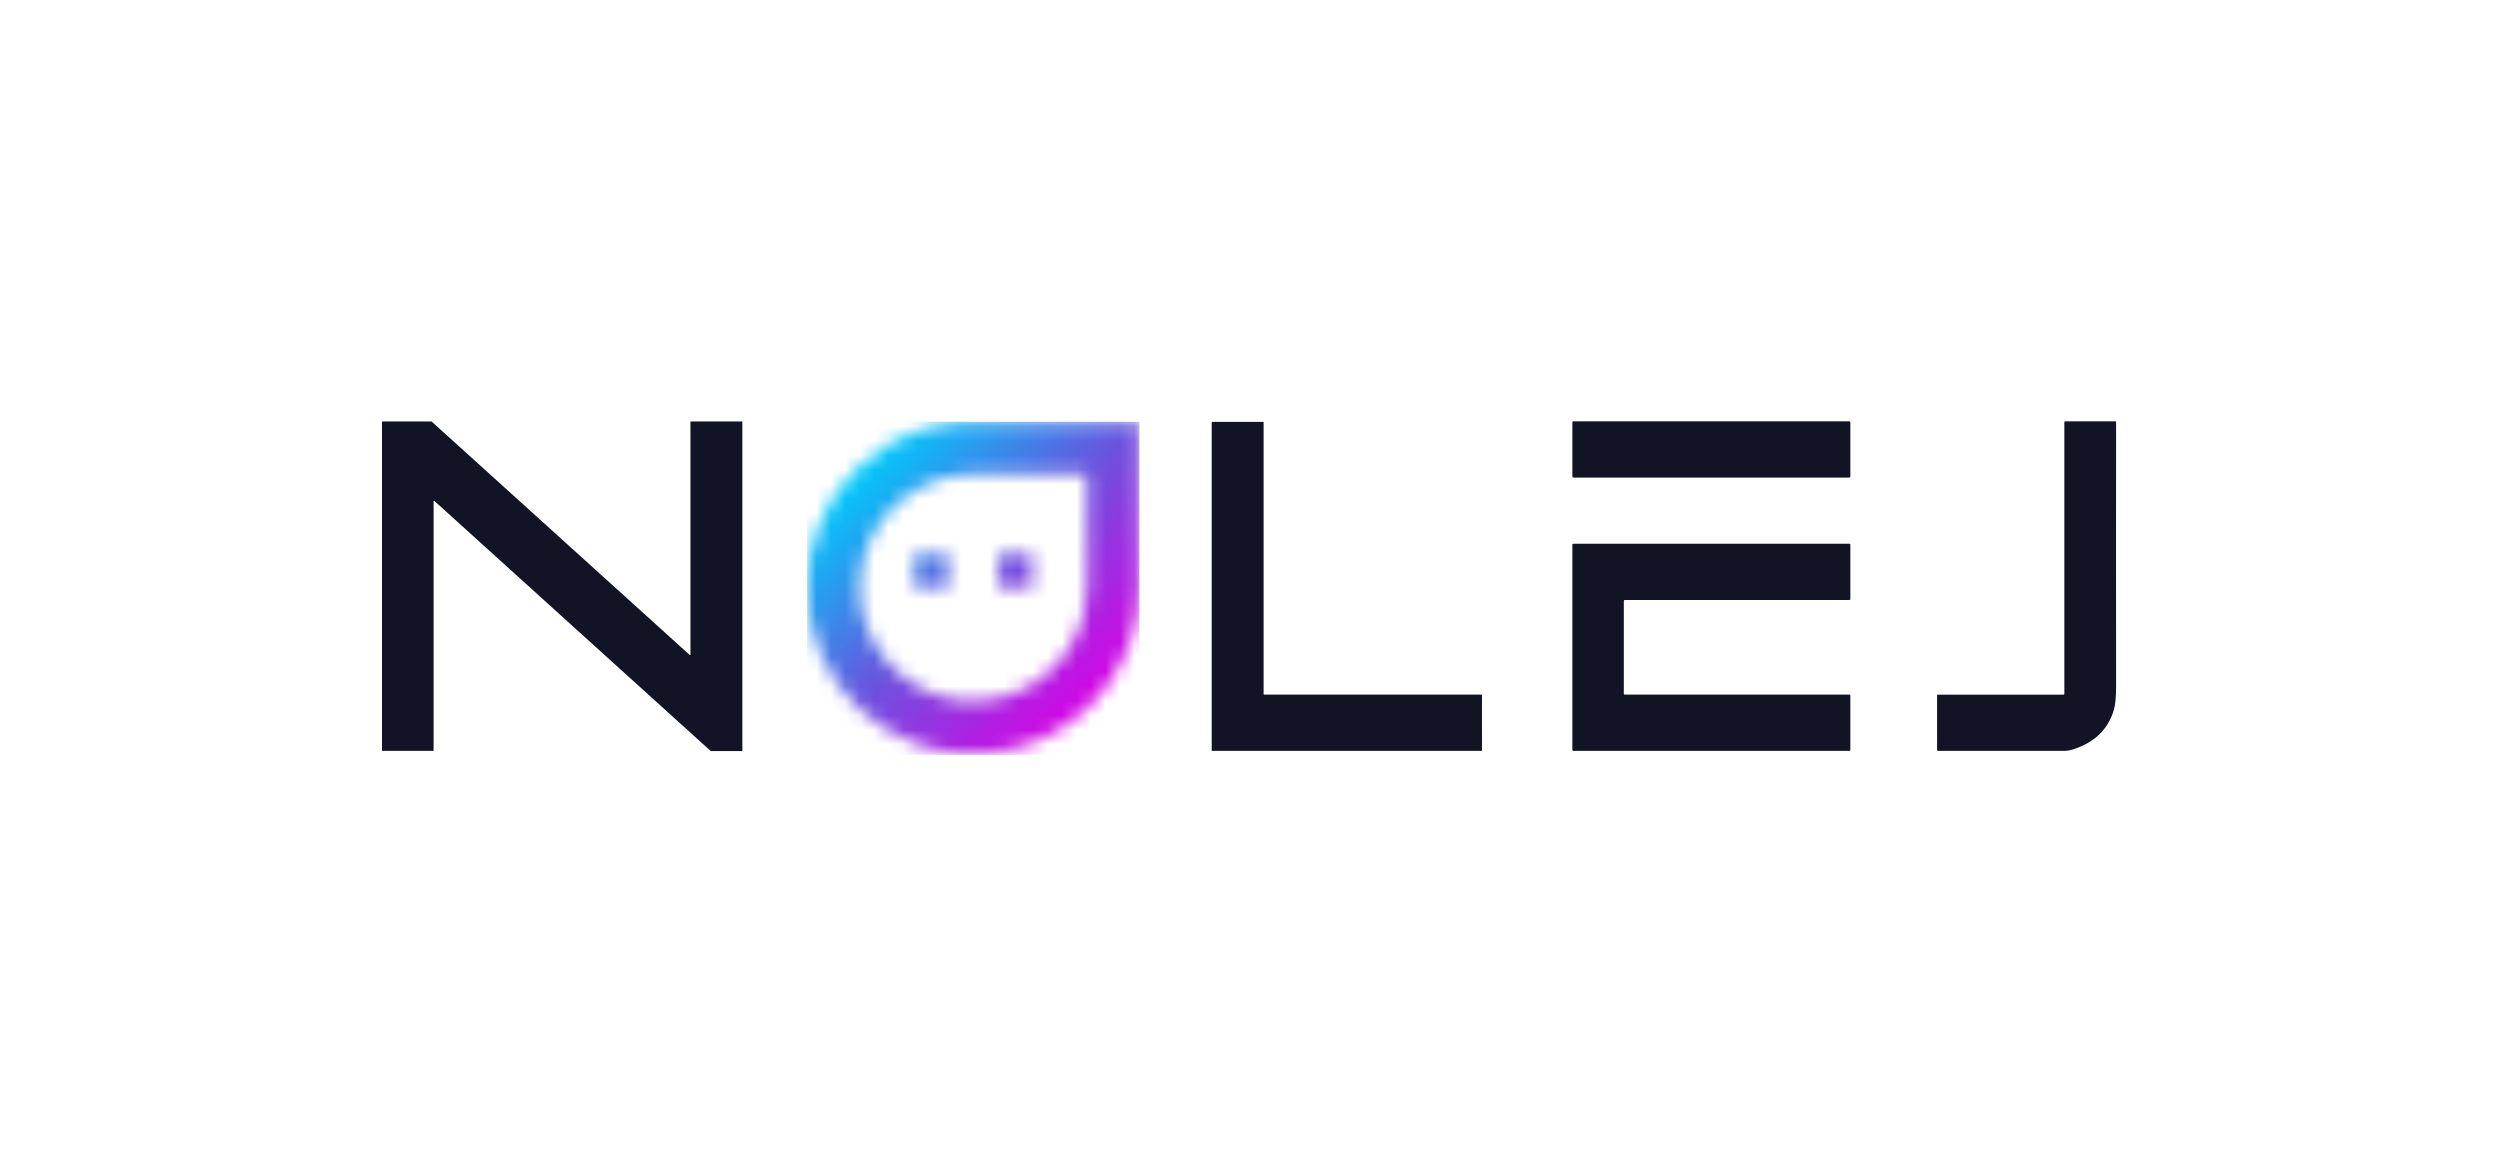
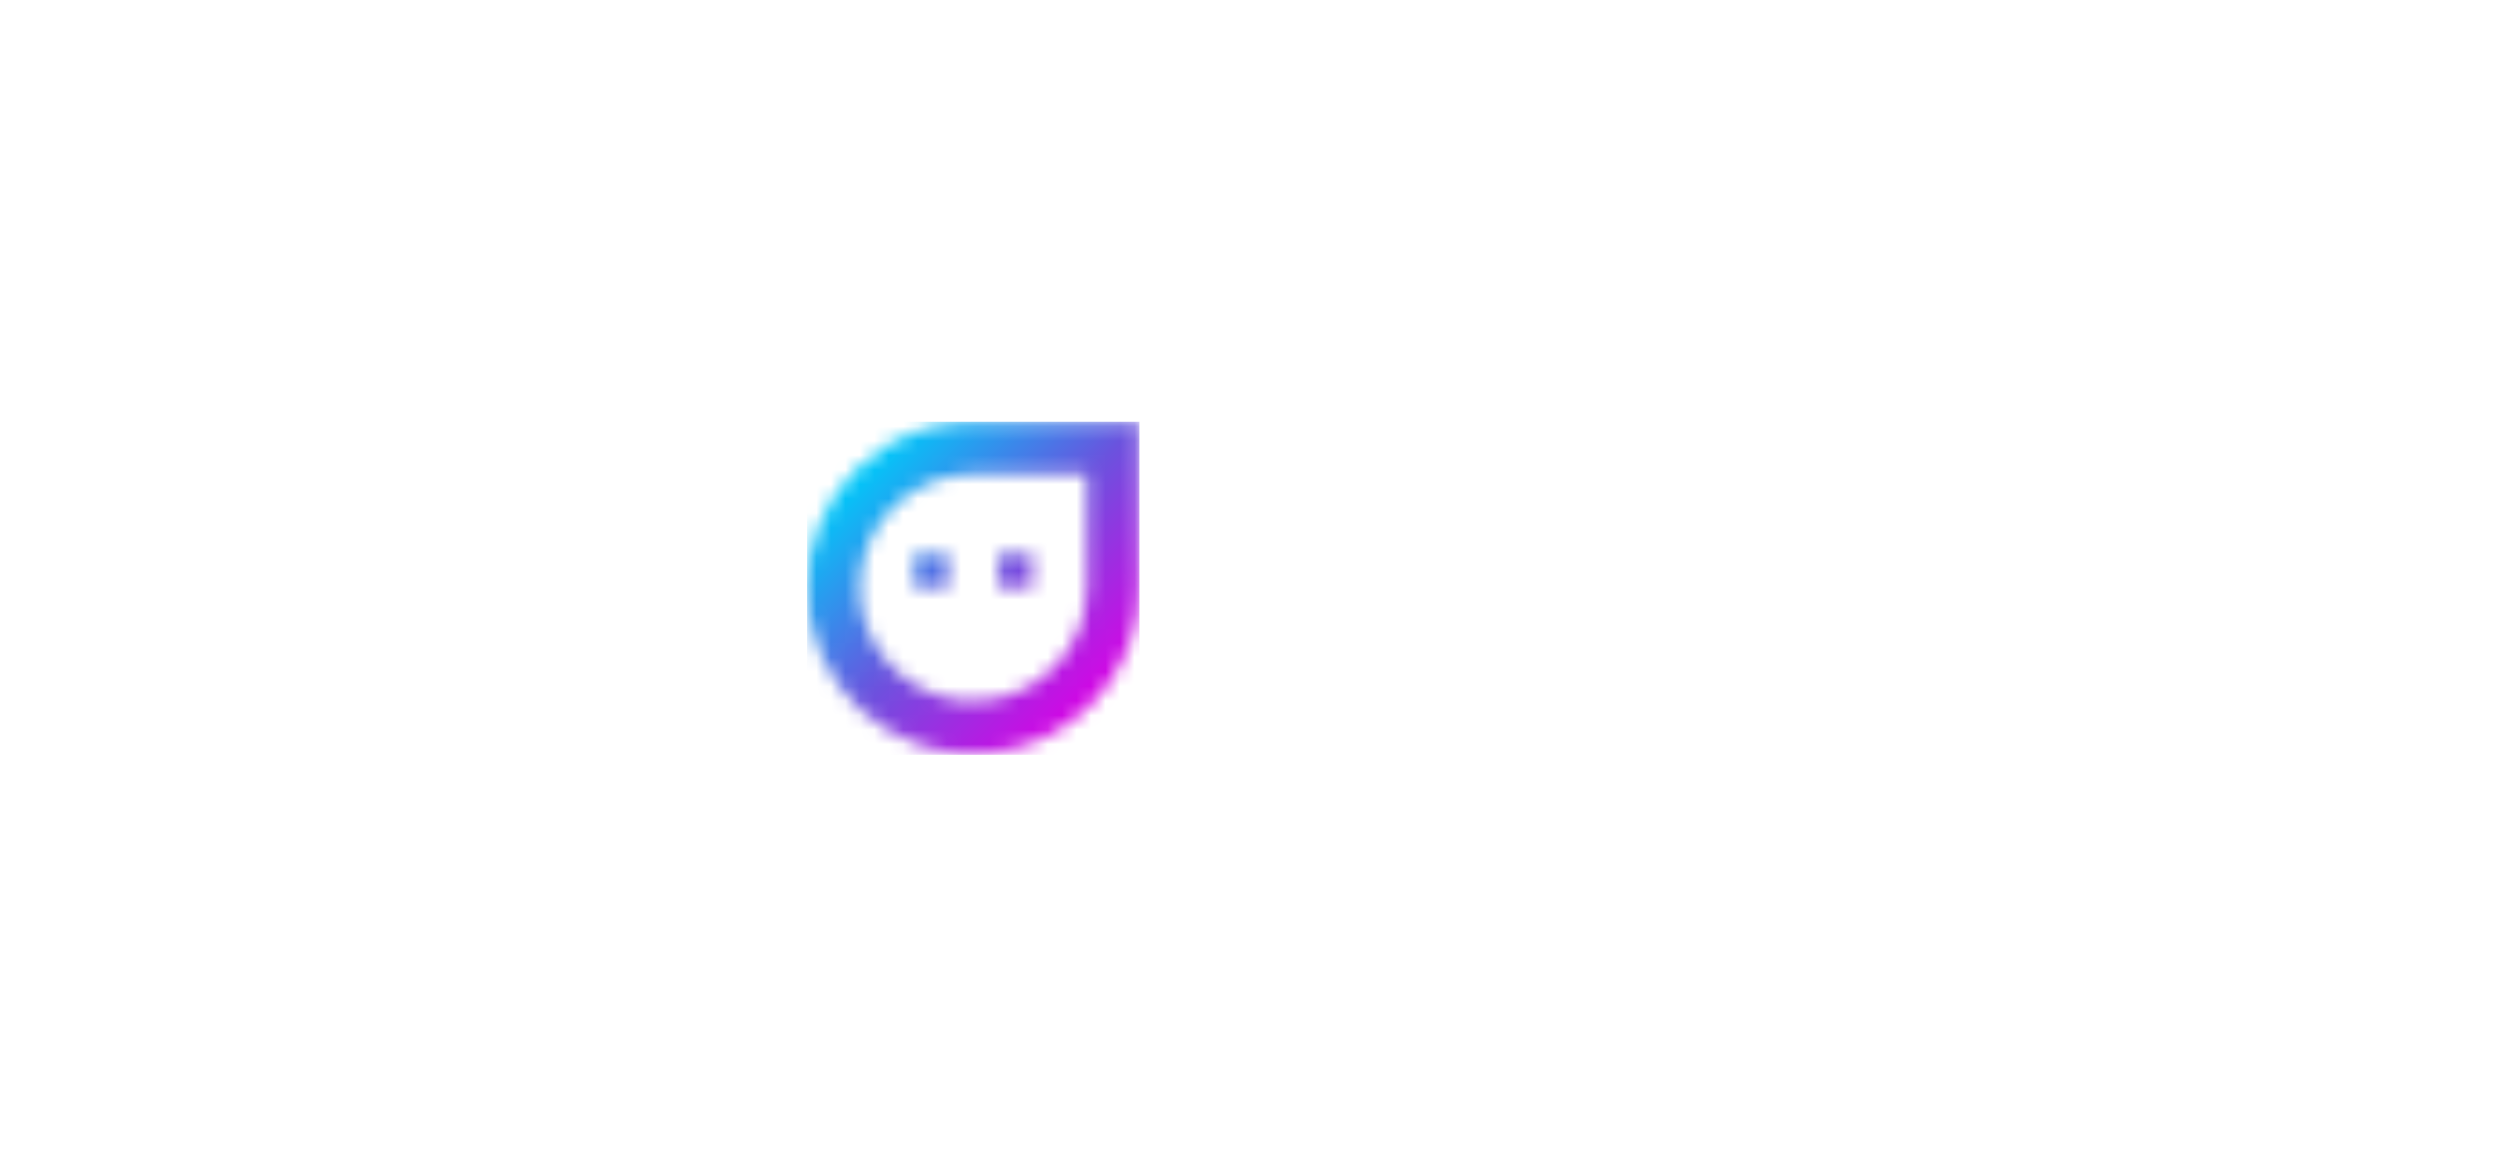
<svg xmlns="http://www.w3.org/2000/svg" width="173" height="80" viewBox="0 0 173 80" fill="none">
-   <path d="M29.964 51.962H26.464C26.444 51.962 26.434 51.952 26.434 51.932V29.195C26.434 29.175 26.444 29.165 26.464 29.165H29.853C29.863 29.165 29.873 29.165 29.873 29.175L47.728 45.325C47.738 45.335 47.758 45.335 47.769 45.325C47.779 45.315 47.779 45.315 47.779 45.304V29.195C47.779 29.175 47.789 29.165 47.809 29.165H51.339C51.36 29.165 51.37 29.175 51.37 29.195V51.942C51.37 51.962 51.36 51.972 51.339 51.972H49.191C49.181 51.972 49.171 51.972 49.171 51.962L30.055 34.662C30.045 34.652 30.025 34.652 30.015 34.662C30.005 34.672 30.005 34.672 30.005 34.682V51.932C29.994 51.952 29.984 51.962 29.964 51.962Z" fill="#121325" />
-   <path d="M108.888 29.154H127.964C128.014 29.154 128.044 29.195 128.044 29.235V32.968C128.044 33.018 128.004 33.048 127.964 33.048H108.888C108.838 33.048 108.808 33.008 108.808 32.968V29.235C108.808 29.195 108.848 29.154 108.888 29.154Z" fill="#121325" />
-   <path d="M142.853 48.008V29.215C142.853 29.185 142.883 29.154 142.913 29.154H146.393C146.414 29.154 146.434 29.175 146.434 29.195C146.424 35.278 146.434 41.37 146.434 47.473C146.434 48.21 146.383 48.744 146.293 49.077C145.879 50.53 144.87 51.407 143.448 51.861C143.226 51.932 143.014 51.962 142.792 51.962C139.816 51.962 136.911 51.962 134.097 51.962C134.067 51.962 134.046 51.942 134.046 51.912V48.109C134.046 48.079 134.056 48.069 134.087 48.069H142.792C142.833 48.069 142.853 48.048 142.853 48.008Z" fill="#121325" />
-   <path d="M87.472 48.068H102.523C102.543 48.068 102.553 48.078 102.553 48.099V51.932C102.553 51.952 102.543 51.962 102.523 51.962H83.881C83.861 51.962 83.851 51.952 83.851 51.932V29.225C83.851 29.205 83.861 29.195 83.881 29.195H87.412C87.432 29.195 87.442 29.205 87.442 29.225V48.038C87.442 48.058 87.452 48.068 87.472 48.068Z" fill="#121325" />
-   <path d="M112.429 48.068H127.984C128.014 48.068 128.044 48.099 128.044 48.129V51.902C128.044 51.932 128.014 51.962 127.984 51.962H108.868C108.838 51.962 108.808 51.932 108.808 51.902V37.688C108.808 37.658 108.838 37.628 108.868 37.628H127.984C128.014 37.628 128.044 37.658 128.044 37.688V41.461C128.044 41.491 128.014 41.522 127.984 41.522H112.429C112.399 41.522 112.368 41.552 112.368 41.582V48.008C112.368 48.048 112.399 48.068 112.429 48.068Z" fill="#121325" />
  <mask id="mask0_7532_1908" style="mask-type:luminance" maskUnits="userSpaceOnUse" x="55" y="29" width="24" height="24">
    <path d="M78.838 35.903V29.699L78.828 29.235C78.828 29.195 78.808 29.185 78.778 29.185H75.328H69.124C68.327 29.185 67.561 29.185 66.804 29.185C66.259 29.185 65.563 29.276 64.736 29.467C63.465 29.77 62.325 30.234 61.316 30.869C58.462 32.665 56.696 35.257 56.01 38.637C55.778 40.049 55.788 41.471 56.051 42.894C56.384 44.518 57.029 46.011 57.998 47.362C58.441 47.978 58.946 48.553 59.511 49.077C60.61 50.096 61.861 50.883 63.283 51.417C65.15 52.124 67.056 52.325 69.003 52.043C74.057 51.297 77.981 47.342 78.727 42.298C78.798 41.804 78.838 41.138 78.838 40.291C78.848 38.828 78.848 37.366 78.838 35.903ZM75.207 40.745C75.146 42.995 74.339 44.851 72.796 46.323C70.98 48.048 68.781 48.754 66.189 48.432C64.615 48.169 63.243 47.514 62.093 46.485C61.518 45.96 61.034 45.375 60.63 44.719C59.702 43.166 59.349 41.481 59.561 39.656C59.985 36.508 62.144 34.057 65.17 33.119C65.997 32.907 66.834 32.806 67.692 32.806C69.094 32.806 75.207 32.806 75.207 32.806V38.738C75.217 39.736 75.217 40.402 75.207 40.745ZM65.563 38.304H63.314C63.283 38.304 63.253 38.334 63.253 38.364V40.594C63.253 40.624 63.283 40.654 63.314 40.654H65.563C65.593 40.654 65.624 40.624 65.624 40.594V38.364C65.624 38.334 65.593 38.304 65.563 38.304ZM71.374 38.304H69.144C69.104 38.304 69.084 38.334 69.084 38.364V40.594C69.084 40.634 69.114 40.654 69.144 40.654H71.374C71.414 40.654 71.434 40.624 71.434 40.594V38.364C71.444 38.334 71.414 38.304 71.374 38.304Z" fill="white" />
  </mask>
  <g mask="url(#mask0_7532_1908)">
-     <path d="M78.848 29.185H55.849V52.235H78.848V29.185Z" fill="url(#paint0_linear_7532_1908)" />
+     <path d="M78.848 29.185H55.849V52.235H78.848V29.185" fill="url(#paint0_linear_7532_1908)" />
  </g>
  <defs>
    <linearGradient id="paint0_linear_7532_1908" x1="55.832" y1="29.197" x2="78.858" y2="52.224" gradientUnits="userSpaceOnUse">
      <stop offset="0.153" stop-color="#00C9F9" />
      <stop offset="0.5" stop-color="#6A53DE" />
      <stop offset="0.867" stop-color="#DB00E5" />
    </linearGradient>
  </defs>
</svg>